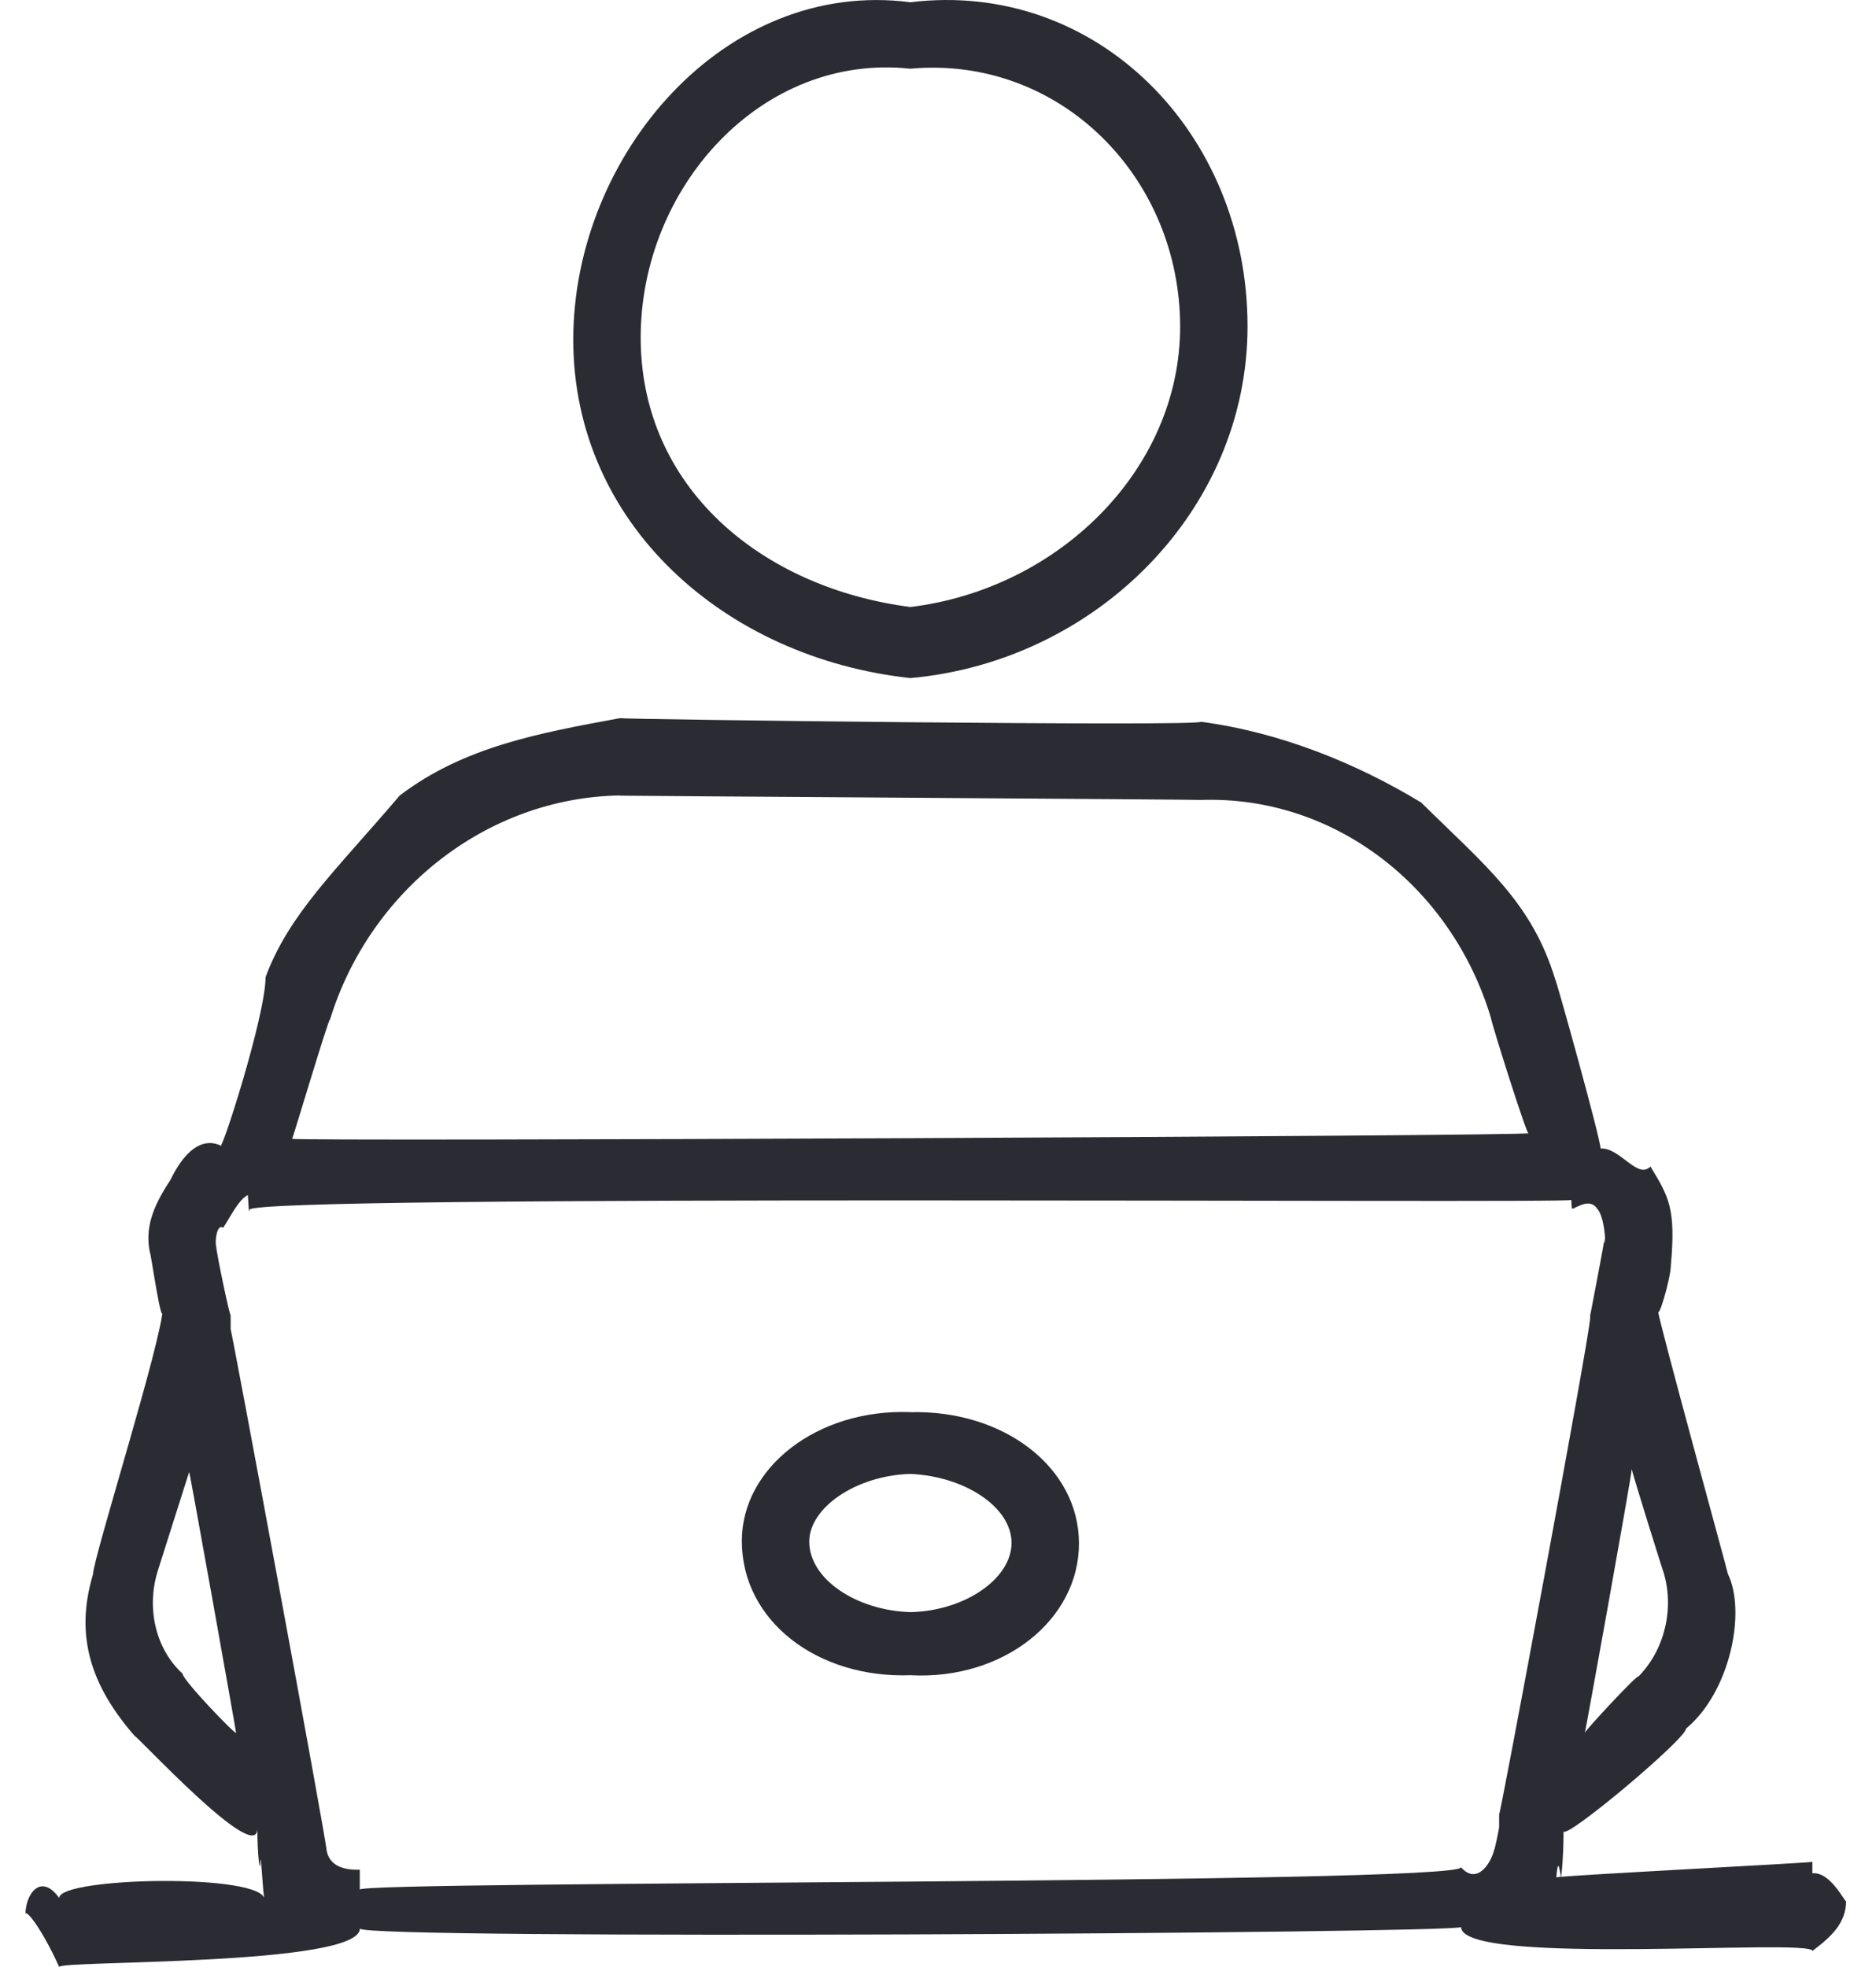
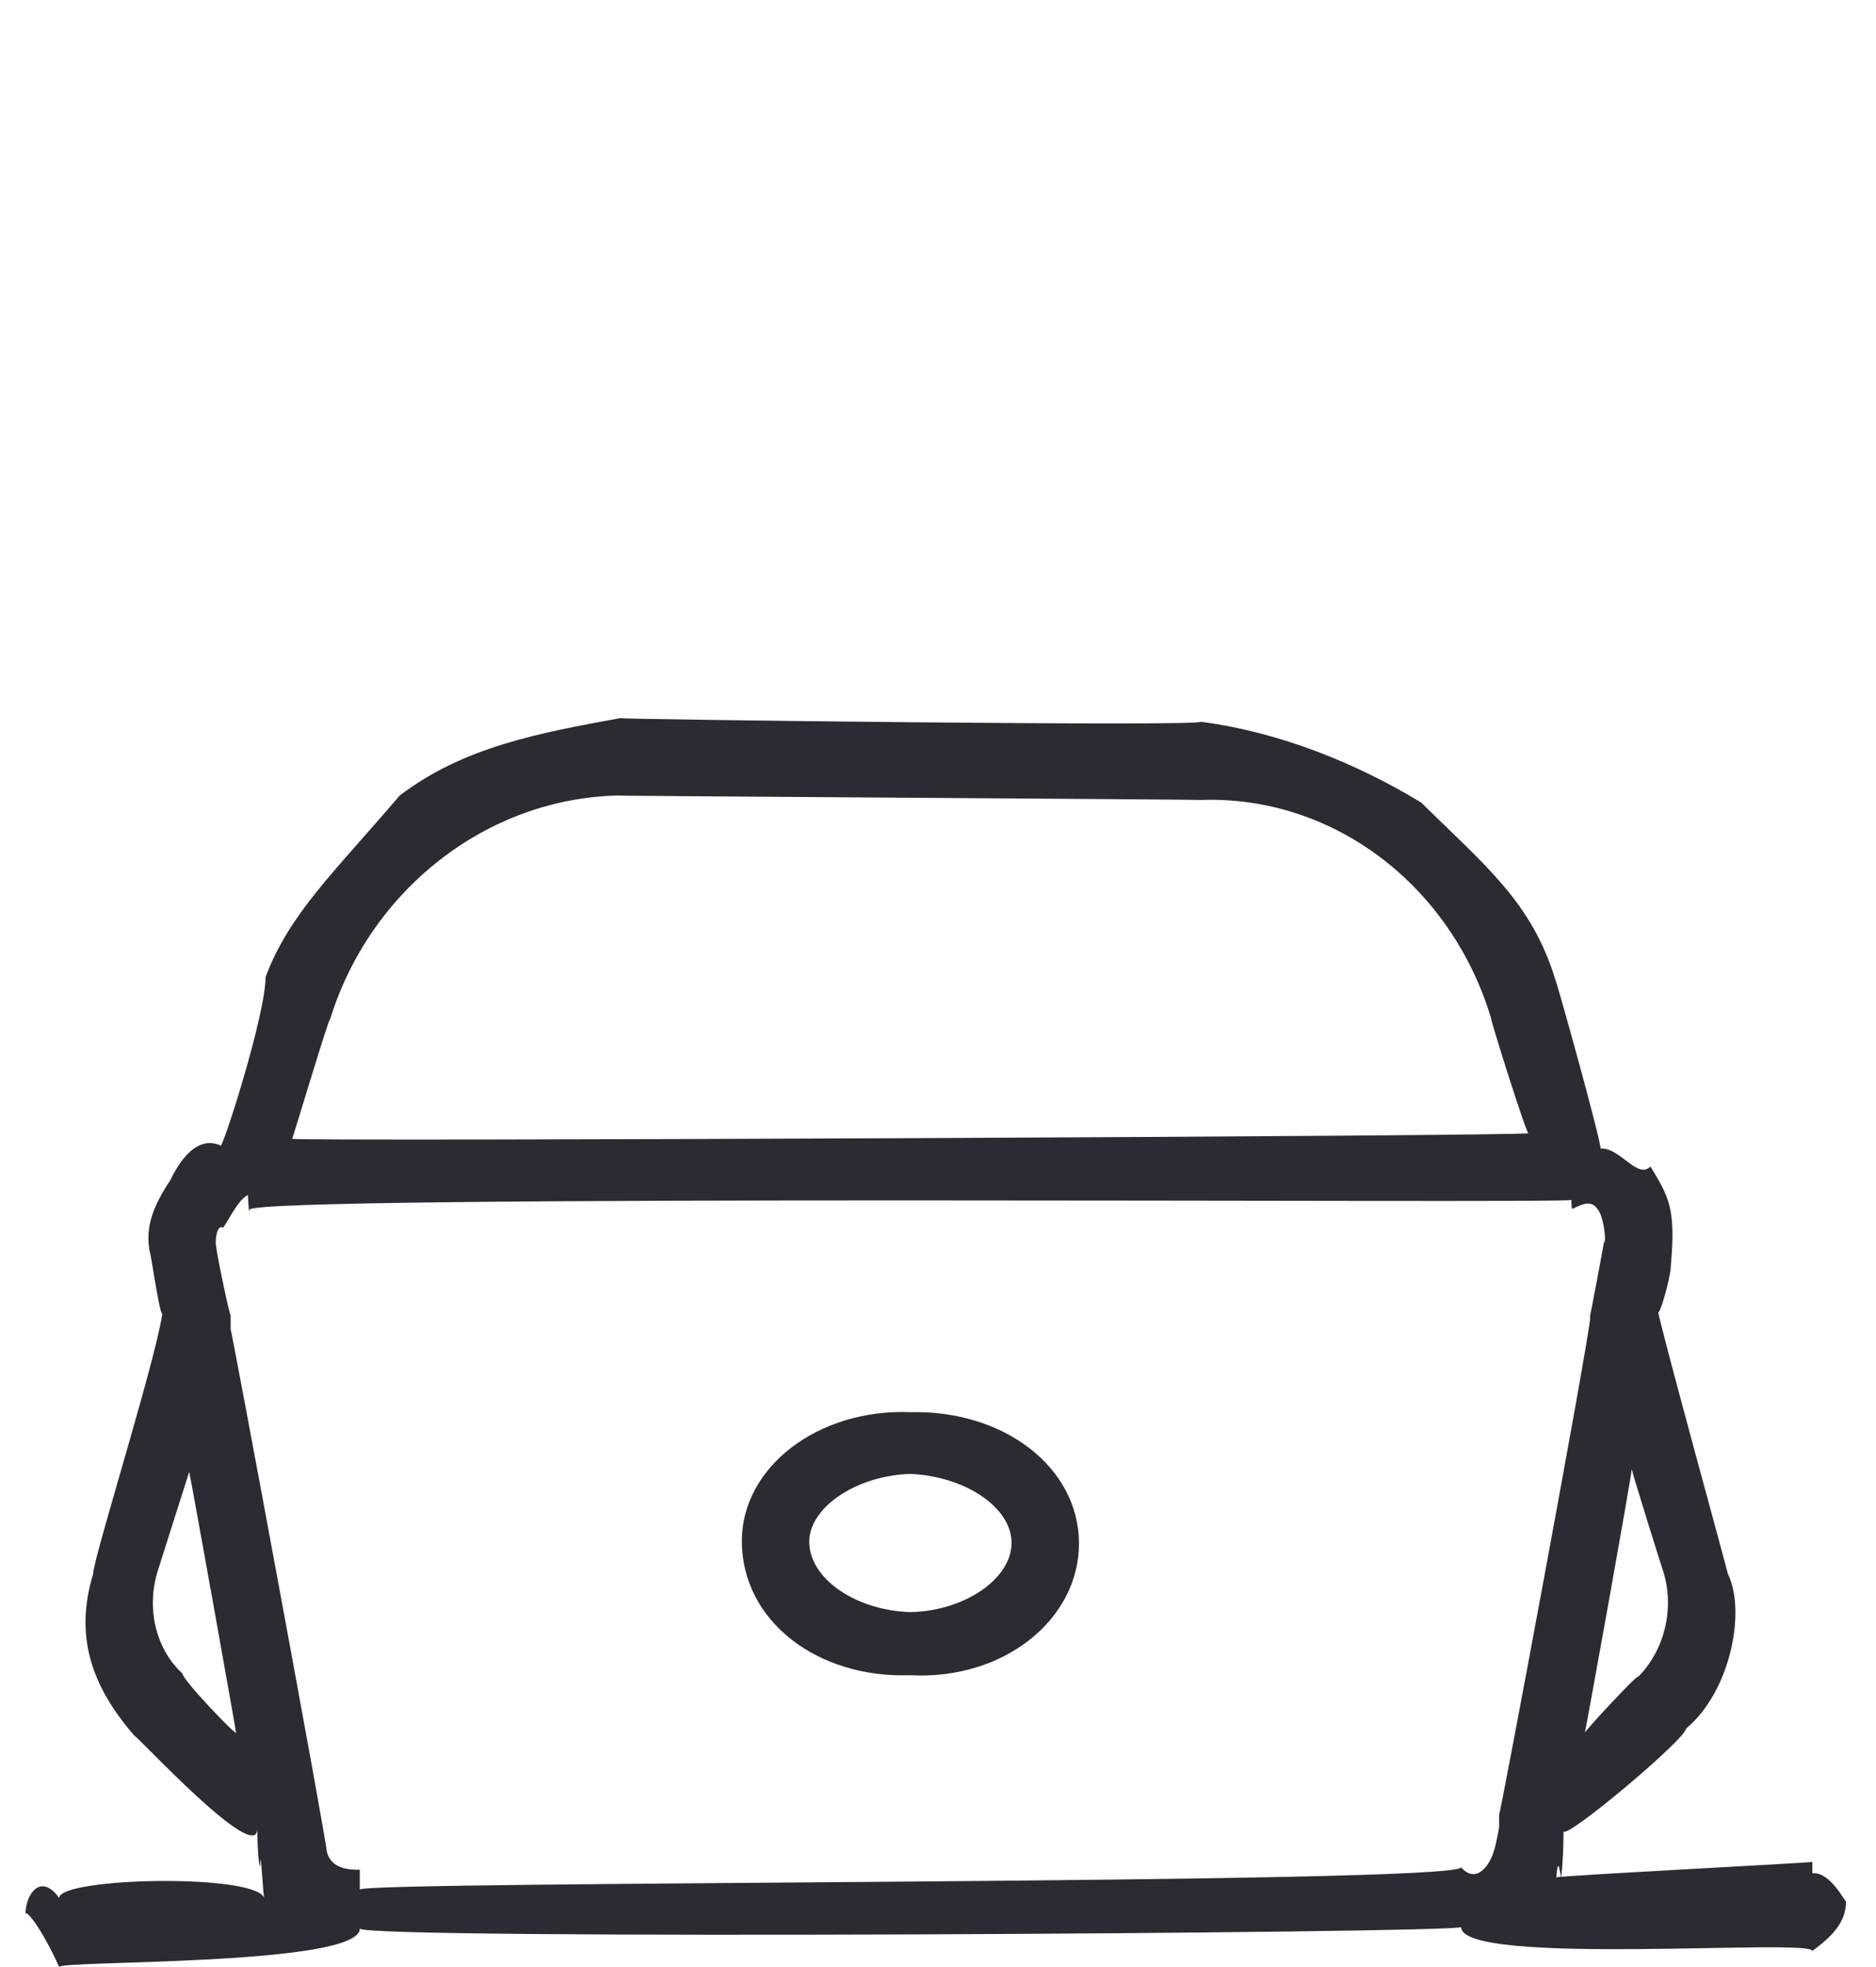
<svg xmlns="http://www.w3.org/2000/svg" width="62" height="65" viewBox="0 0 62 65" fill="none">
-   <path d="M30.088 22.408C36.232 21.853 41.23 16.862 41.23 10.781C41.23 4.375 36.232 -0.674 30.088 0.074C23.945 -0.722 18.946 5.142 18.946 11.224C18.946 17.307 23.945 21.74 30.088 22.408ZM30.088 2.27C35.003 1.826 39.002 5.83 39.002 10.797C39.002 15.502 35.003 19.46 30.088 20.059C25.173 19.424 21.174 16.116 21.174 11.152C21.174 6.188 25.173 1.737 30.088 2.271V2.27Z" fill="#2B2B33" />
  <path d="M59.894 61.526C59.894 61.558 51.434 61.987 51.434 62.04C51.493 61.329 51.541 61.815 51.573 61.93C51.573 62.377 51.674 61.487 51.674 60.508C51.674 60.859 55.721 57.465 55.721 57.124C57.185 55.907 57.714 53.26 57.105 52.011C57.105 51.955 54.791 43.557 54.791 43.295C54.791 43.696 55.22 42.221 55.22 41.817C55.392 39.926 55.147 39.54 54.546 38.548C54.118 38.99 53.541 37.913 52.898 37.955C52.898 37.63 51.402 32.269 51.402 32.375C50.625 29.814 49.093 28.615 46.969 26.52C44.845 25.233 42.327 24.2 39.687 23.851C39.687 24.013 20.492 23.772 20.492 23.732C17.852 24.218 15.334 24.669 13.21 26.289C11.086 28.782 9.553 30.197 8.777 32.289C8.777 33.572 7.281 38.207 7.281 37.85C6.638 37.565 6.061 38.1 5.633 38.992C5.032 39.896 4.785 40.6 4.959 41.417C4.959 41.217 5.388 44.275 5.388 43.172C5.388 44.203 3.075 51.491 3.075 52.022C2.465 54.047 2.996 55.702 4.459 57.376C4.459 57.282 8.505 61.681 8.505 60.429C8.505 61.372 8.606 62.025 8.606 61.459C8.638 61.338 8.686 62.604 8.745 62.781C8.745 61.895 1.957 62.026 1.957 62.72C1.341 61.866 0.842 62.607 0.842 63.252C0.842 63.085 1.341 63.646 1.957 65C1.957 64.777 11.894 64.974 11.894 63.73C11.894 64.107 48.288 63.886 48.288 63.68C48.288 64.999 59.897 64.042 59.897 64.471C60.512 64.008 61.011 63.559 61.011 62.816C61.011 62.944 60.512 61.837 59.897 61.905C59.897 61.563 59.897 61.689 59.897 61.525L59.894 61.526ZM54.976 51.951C55.341 53.143 55.023 54.516 54.146 55.405C54.146 55.289 52.376 57.2 52.376 57.262C52.376 57.356 53.927 48.755 53.927 48.547C53.927 48.622 54.977 51.986 54.977 51.951H54.976ZM20.49 26.293C20.49 26.301 39.686 26.421 39.686 26.435C44.116 26.283 47.969 29.311 49.271 33.626C49.271 33.75 50.522 37.719 50.522 37.448C50.522 37.545 9.654 37.726 9.654 37.632C9.654 37.7 10.905 33.495 10.905 33.697C12.209 29.448 16.06 26.36 20.49 26.286C20.49 26.397 20.49 26.336 20.49 26.291V26.293ZM5.202 51.95C5.202 51.95 6.252 48.635 6.252 48.646C6.252 48.53 7.802 57.199 7.802 57.262C7.802 57.356 6.032 55.514 6.032 55.306C5.154 54.502 4.835 53.171 5.202 51.95ZM11.891 61.785C11.352 61.803 10.891 61.657 10.795 61.154C10.795 60.851 7.624 43.775 7.624 43.937C7.624 44.182 7.624 43.991 7.622 43.444C7.622 43.639 7.149 41.396 7.149 41.207C7.09 41.023 7.17 40.424 7.373 40.573C7.578 40.286 7.869 39.65 8.191 39.491C8.209 39.712 8.227 40.204 8.245 39.978C8.245 39.455 51.931 39.783 51.931 39.653C51.949 40.196 51.968 39.813 51.983 39.944C52.307 39.778 52.598 39.65 52.803 39.965C53.007 40.199 53.086 41.05 53.027 41.077C53.027 41.235 53.027 41.122 53.027 40.928C53.027 41.019 52.554 43.487 52.554 43.465C52.554 43.739 52.553 43.534 52.551 43.566C52.551 44.08 49.545 60.196 49.545 59.957C49.545 60.67 49.545 60.544 49.545 60.348C49.545 60.081 49.544 60.175 49.544 60.373C49.544 60.457 49.381 61.199 49.381 61.125C49.285 61.544 48.824 62.316 48.285 61.705C48.285 62.277 11.891 62.149 11.891 62.443C11.891 62.469 11.891 61.875 11.891 61.783V61.785Z" fill="#2B2B33" />
  <path d="M30.088 46.665C27.015 46.548 24.517 48.495 24.517 50.923C24.517 53.567 27.015 55.469 30.088 55.359C33.16 55.523 35.659 53.529 35.659 51.005C35.659 48.481 33.16 46.587 30.088 46.667V46.665ZM30.088 53.274C28.276 53.216 26.745 52.168 26.745 50.945C26.745 49.83 28.276 48.761 30.088 48.706C31.9 48.788 33.431 49.81 33.431 50.986C33.431 52.161 31.9 53.234 30.088 53.274Z" fill="#2B2B33" />
</svg>